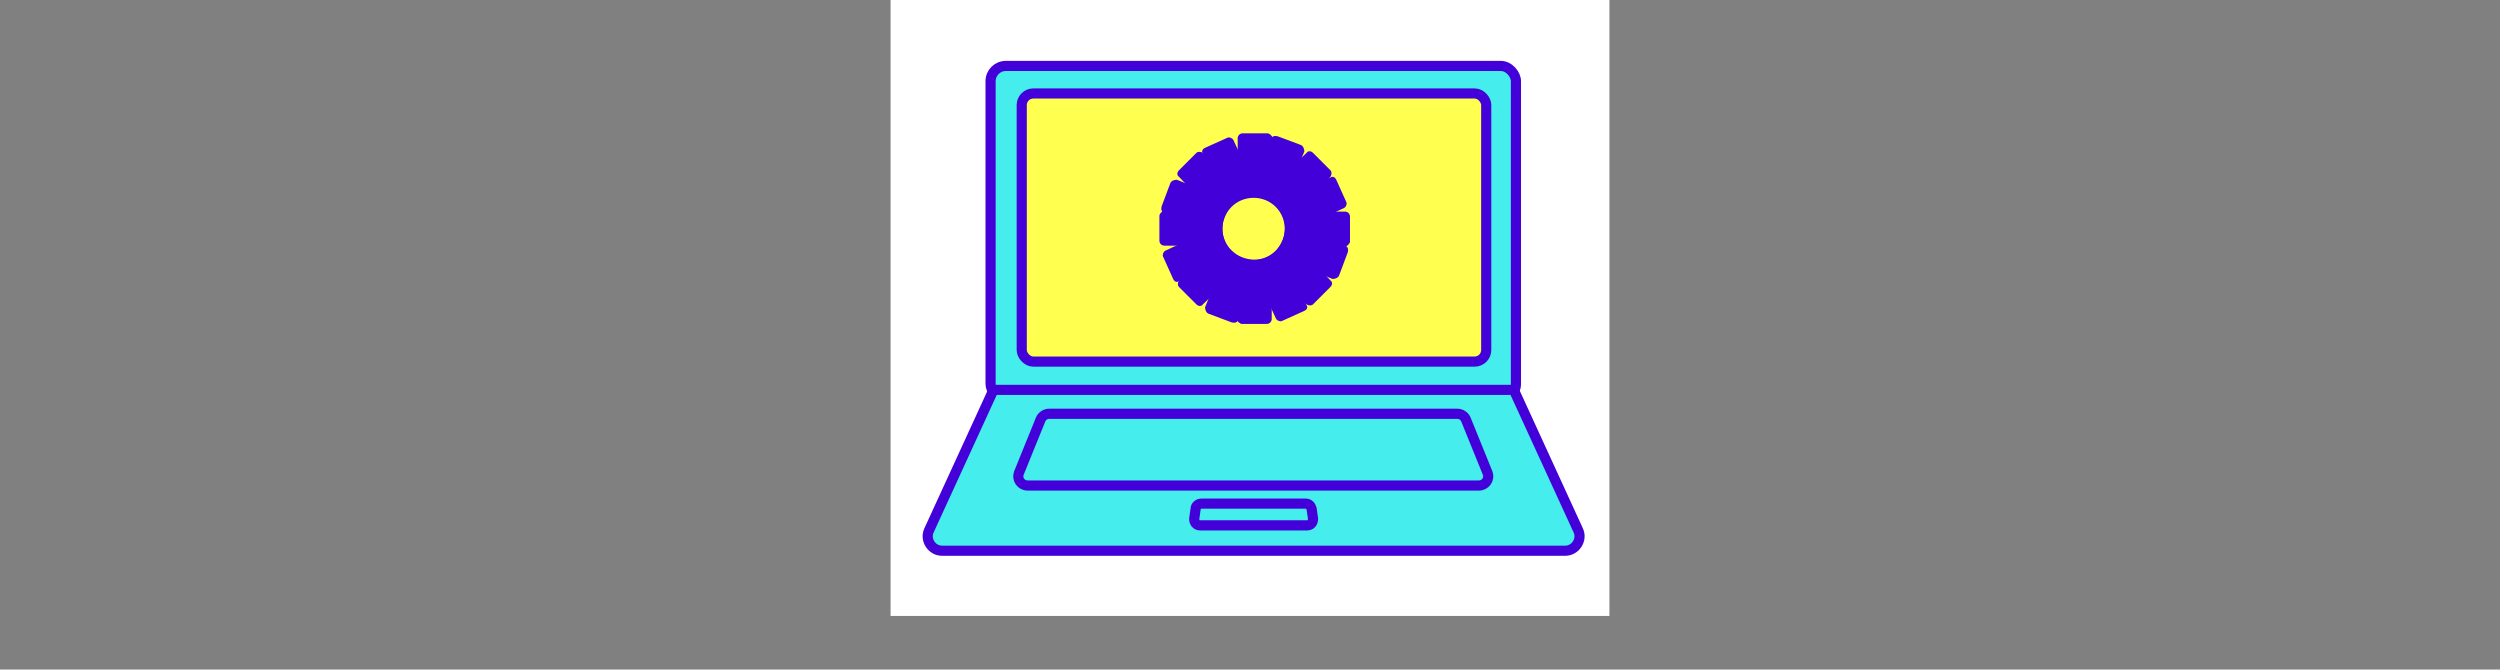
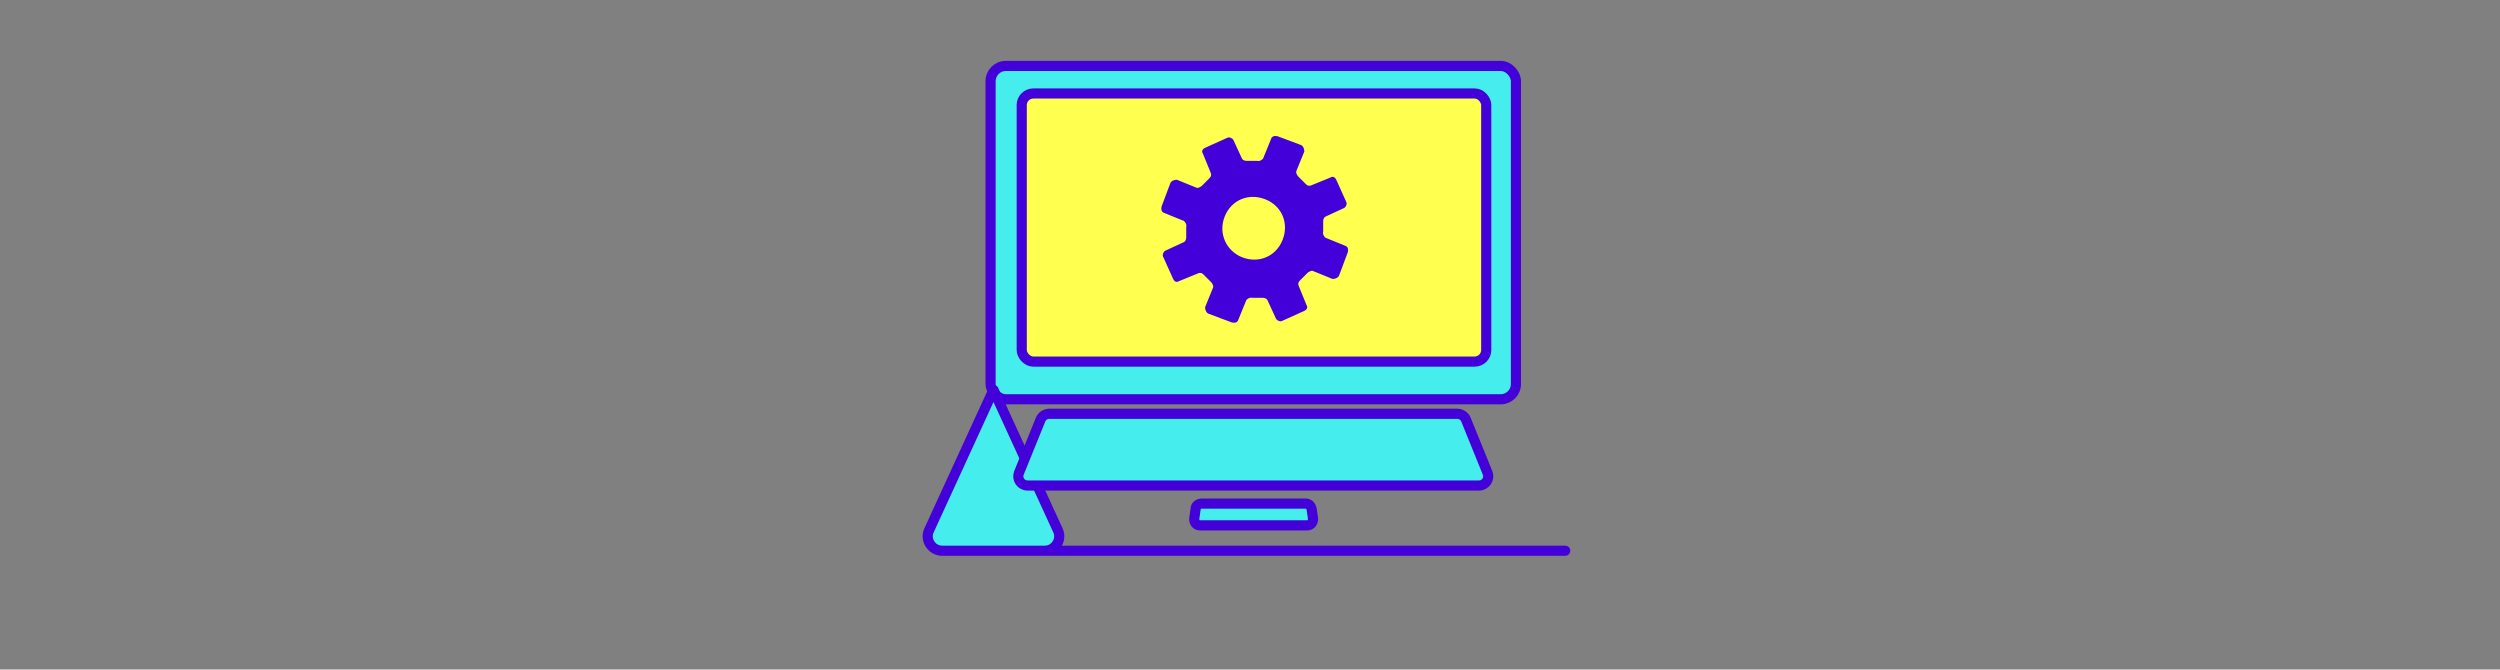
<svg xmlns="http://www.w3.org/2000/svg" viewBox="0 0 345 92.4">
  <rect x="0" y="0" width="345" height="92.4" fill="#808080" stroke="none" />
-   <rect x="122.9" width="99.2" height="85" fill="#fff" />
  <g>
    <g>
      <rect x="136.7" y="9.1" width="72.5" height="46" rx="2.1" ry="2.1" fill="#45eded" stroke="#4400d8" stroke-linecap="round" stroke-linejoin="round" stroke-width="1.4" />
-       <path d="m216,76h-86c-1.4,0-2.4-1.5-1.8-2.8l8.9-19.4h71.8s8.9,19.4,8.9,19.4c.6,1.3-.4,2.8-1.8,2.8Z" fill="#45eded" stroke="#4400d8" stroke-linecap="round" stroke-linejoin="round" stroke-width="1.4" />
+       <path d="m216,76h-86c-1.4,0-2.4-1.5-1.8-2.8l8.9-19.4s8.9,19.4,8.9,19.4c.6,1.3-.4,2.8-1.8,2.8Z" fill="#45eded" stroke="#4400d8" stroke-linecap="round" stroke-linejoin="round" stroke-width="1.4" />
      <path d="m204.2,67h-62.4c-.9,0-1.5-.9-1.2-1.7l3-7.4c.2-.5.7-.8,1.2-.8h56.3c.5,0,1,.3,1.2.8l3,7.4c.3.8-.3,1.7-1.2,1.7Z" fill="#45eded" stroke="#4400d8" stroke-linecap="round" stroke-linejoin="round" stroke-width="1.4" />
      <path d="m180.4,72.5h-14.8c-.5,0-.8-.4-.8-.9l.2-1.4c0-.4.4-.7.8-.7h14.4c.4,0,.7.3.8.7l.2,1.4c0,.5-.3.9-.8.9Z" fill="#45eded" stroke="#4400d8" stroke-linecap="round" stroke-linejoin="round" stroke-width="1.4" />
      <rect x="141" y="12.9" width="64.1" height="37" rx="1.6" ry="1.6" fill="#ffff50" stroke="#4400d8" stroke-linecap="round" stroke-linejoin="round" stroke-width="1.4" />
    </g>
    <g>
-       <path d="m185.6,29.2h-2.9c-.3-.1-.5-.3-.6-.6l-.6-1.4c-.1-.2,0-.5.1-.7l2-2.1c.2-.3.2-.7,0-.9l-2.4-2.4c-.3-.3-.7-.3-.9,0l-2.1,2c-.2.2-.5.2-.7.1l-1.4-.6c-.2-.1-.4-.3-.4-.6v-2.9c-.2-.4-.5-.7-.8-.7h-3.4c-.4,0-.7.3-.7.7v2.9c-.1.3-.3.5-.6.6l-1.4.6c-.2.1-.5,0-.7-.1l-2.1-2c-.3-.2-.7-.2-.9,0l-2.4,2.4c-.3.3-.3.7,0,.9l2,2.1c.2.2.2.5.1.7l-.6,1.4c-.1.2-.3.4-.6.4h-2.9c-.4.2-.7.5-.7.8v3.4c0,.4.3.7.7.7h2.9c.3.1.5.3.6.6l.6,1.4c.1.2,0,.5-.1.7l-2,2.1c-.2.3-.2.7,0,.9l2.4,2.4c.3.3.7.3.9,0l2.1-2c.2-.2.5-.2.7-.1l1.4.6c.2.1.4.3.4.6v2.9c.2.4.5.7.8.7h3.4c.4,0,.7-.3.7-.7v-2.9c.1-.3.3-.5.6-.6l1.4-.6c.2-.1.5,0,.7.1l2.1,2c.3.2.7.2.9,0l2.4-2.4c.3-.3.3-.7,0-.9l-2-2.1c-.2-.2-.2-.5-.1-.7l.6-1.4c.1-.2.3-.4.6-.4h2.9c.4-.2.7-.5.7-.8v-3.4c0-.4-.3-.7-.7-.7Zm-12.6,6.7c-2.4,0-4.3-1.9-4.3-4.3s1.9-4.3,4.3-4.3,4.3,1.9,4.3,4.3-1.9,4.3-4.3,4.3Z" fill="#4400d8" />
      <animate attributeType="css" attributeName="opacity" dur="2s" values="1;0;0;1" calcMode="discrete" repeatCount="indefinite" />
    </g>
    <g>
      <path d="M185.6,33.9l-2.7-1.1c-.2-.2-.4-.5-.3-.8v-1.5c0-.2.1-.5.3-.6l2.6-1.2c.3-.2.4-.6.3-.8l-1.4-3.1c-.2-.4-.5-.5-.8-.3l-2.7,1.1c-.3.1-.5,0-.7-.2l-1.1-1.1c-.1-.2-.3-.4-.2-.7l1.1-2.7c0-.4-.2-.8-.5-.9l-3.2-1.2c-.4-.1-.8,0-.9.4l-1.1,2.7c-.2.2-.5.4-.8.3h-1.5c-.2,0-.5-.1-.6-.3l-1.2-2.6c-.2-.3-.6-.4-.8-.3l-3.1,1.4c-.4.2-.5.5-.3.8l1.1,2.7c.1.3,0,.5-.2.7l-1.1,1.1c-.2.1-.4.3-.7.2l-2.7-1.1c-.4,0-.8.2-.9.5l-1.2,3.2c-.1.4,0,.8.4.9l2.7,1.1c.2.2.4.5.3.8v1.5c0,.2-.1.5-.3.6l-2.6,1.2c-.3.2-.4.6-.3.8l1.4,3.1c.2.4.5.5.8.3l2.7-1.1c.3-.1.5,0,.7.2l1.1,1.1c.1.2.3.4.2.7l-1.1,2.7c0,.4.2.8.5.9l3.2,1.2c.4.1.8,0,.9-.4l1.1-2.7c.2-.2.5-.4.8-.3h1.5c.2,0,.5.1.6.3l1.2,2.6c.2.3.6.4.8.3l3.1-1.4c.4-.2.5-.5.3-.8l-1.1-2.7c-.1-.3,0-.5.2-.7l1.1-1.1c.2-.1.4-.3.7-.2l2.7,1.1c.4,0,.8-.2.9-.5l1.2-3.2c.1-.4,0-.8-.4-.9ZM171.4,35.5c-2.2-.9-3.3-3.3-2.4-5.6s3.3-3.3,5.6-2.4,3.3,3.3,2.4,5.6-3.3,3.3-5.6,2.4Z" fill="#4400d8" />
      <animate attributeType="css" attributeName="opacity" dur="2s" values="0;1;1;0" calcMode="discrete" repeatCount="indefinite" />
    </g>
  </g>
</svg>